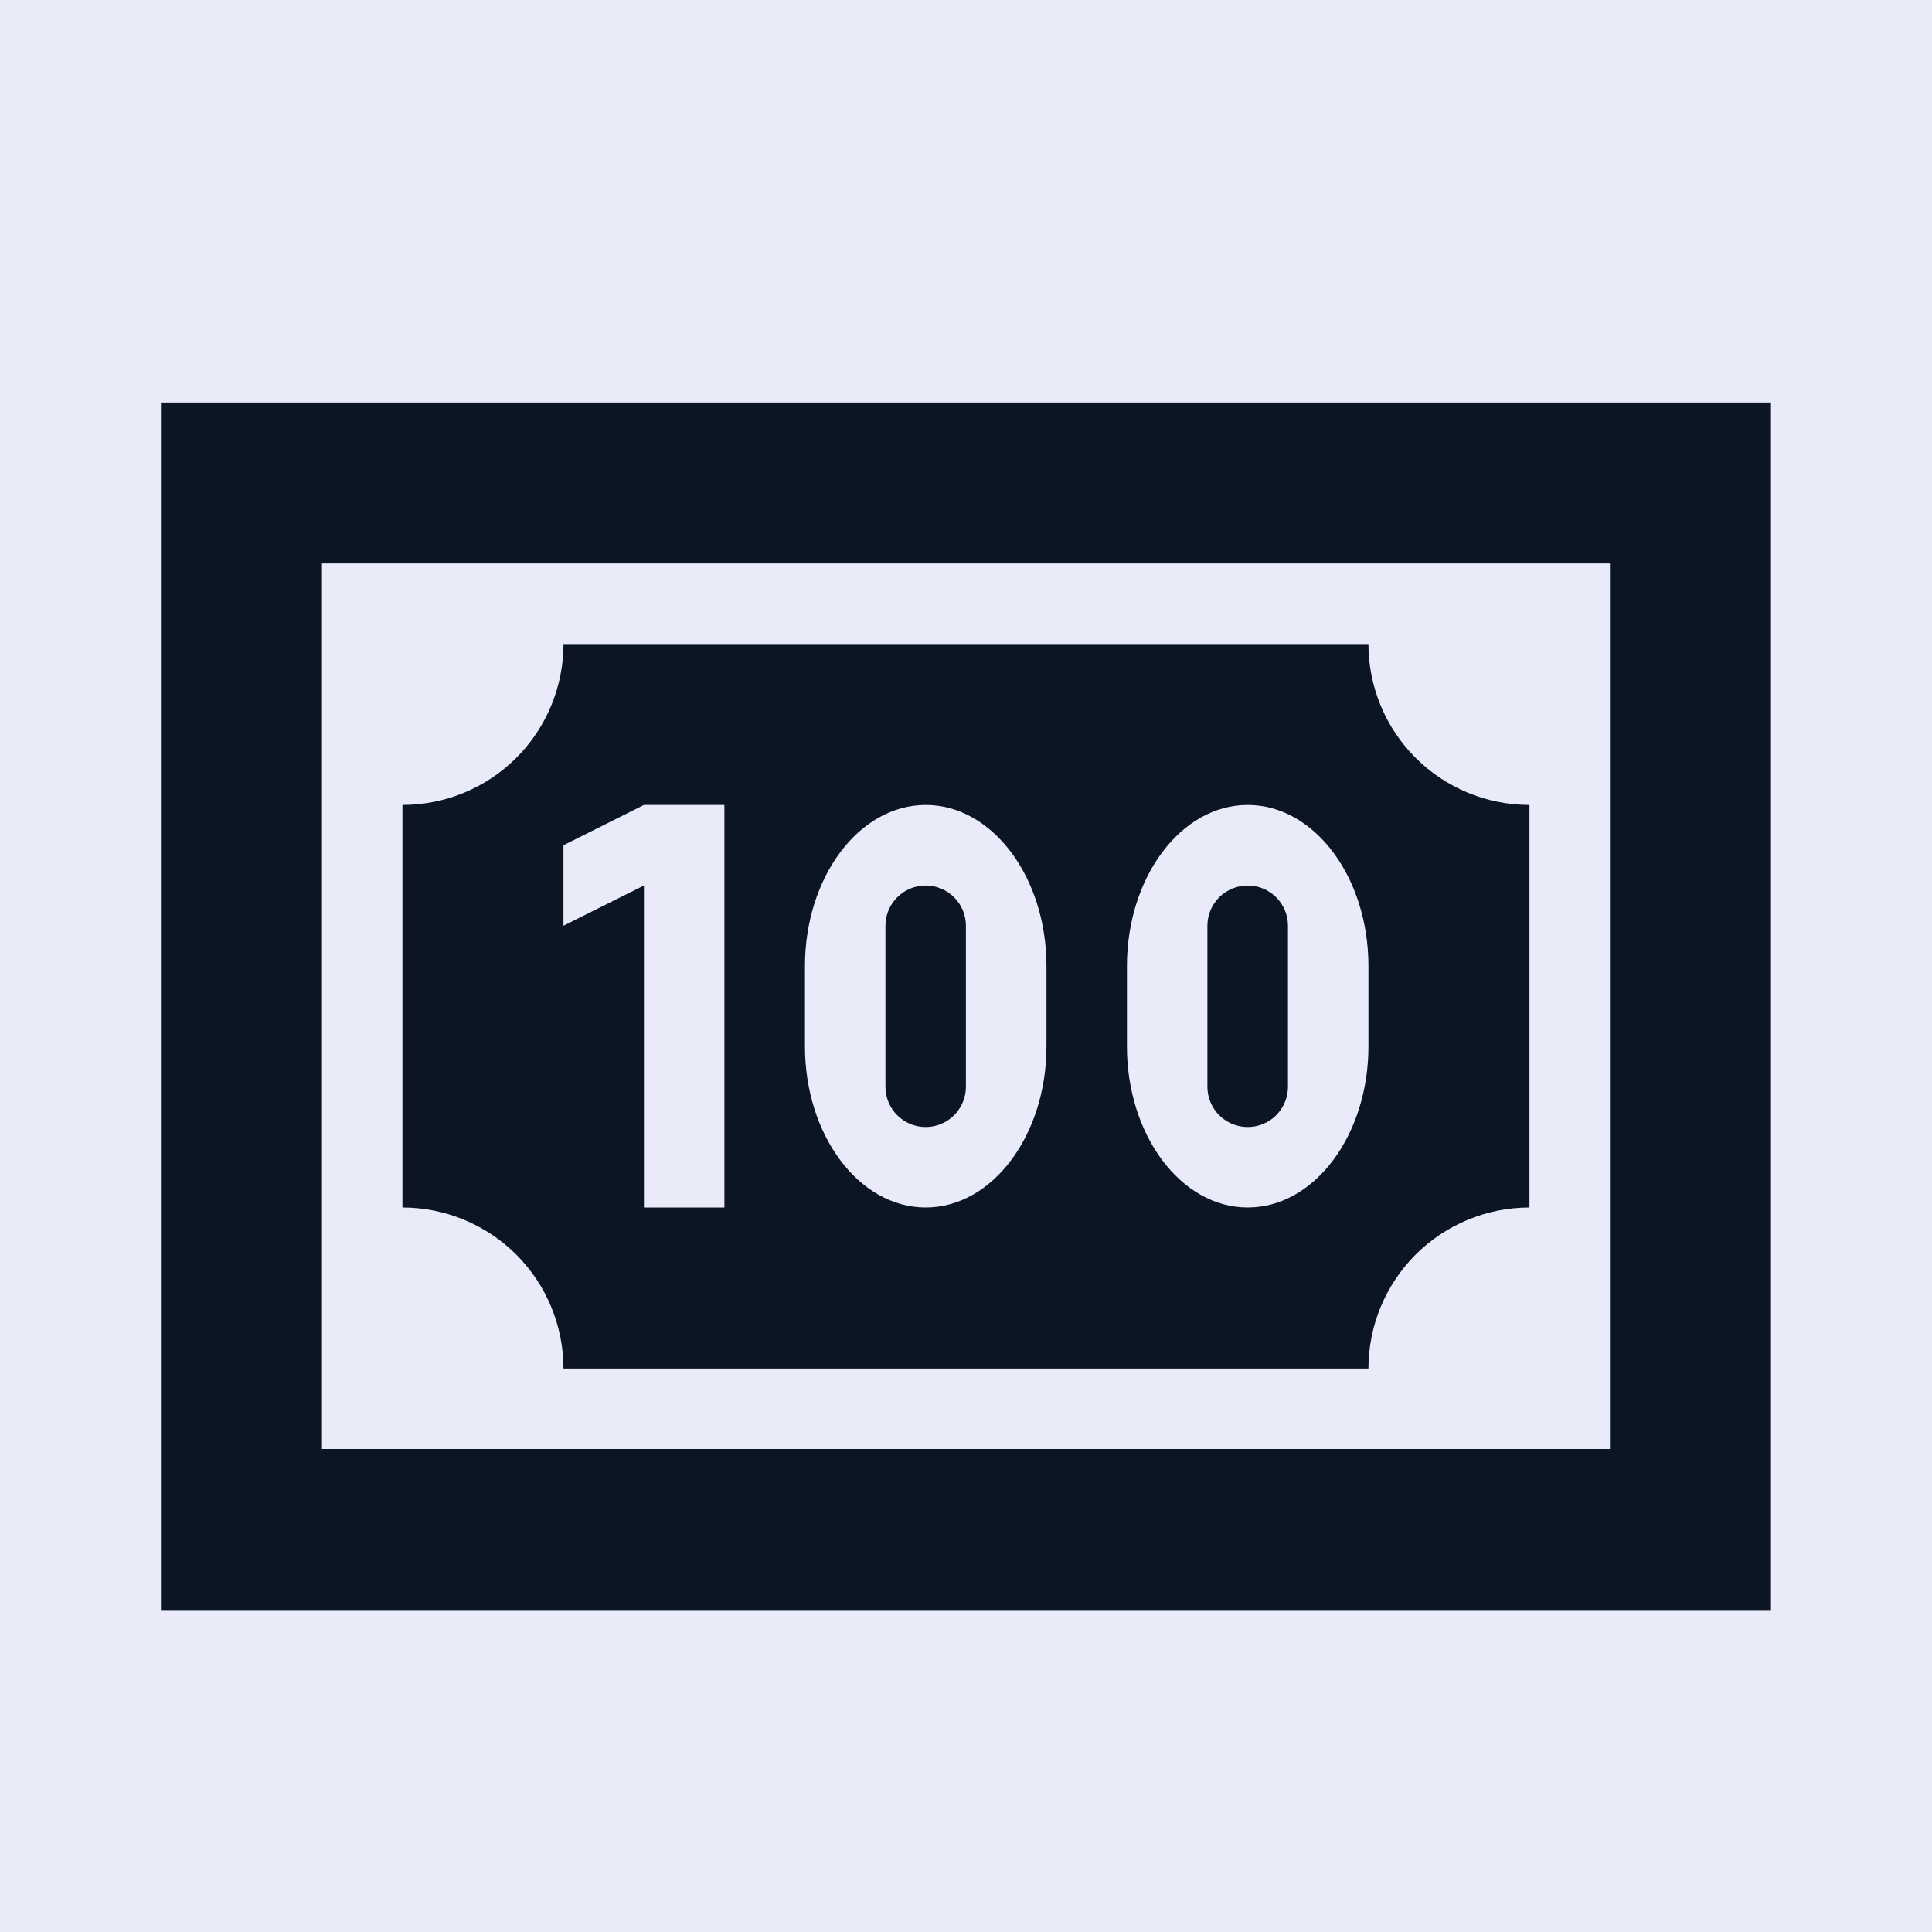
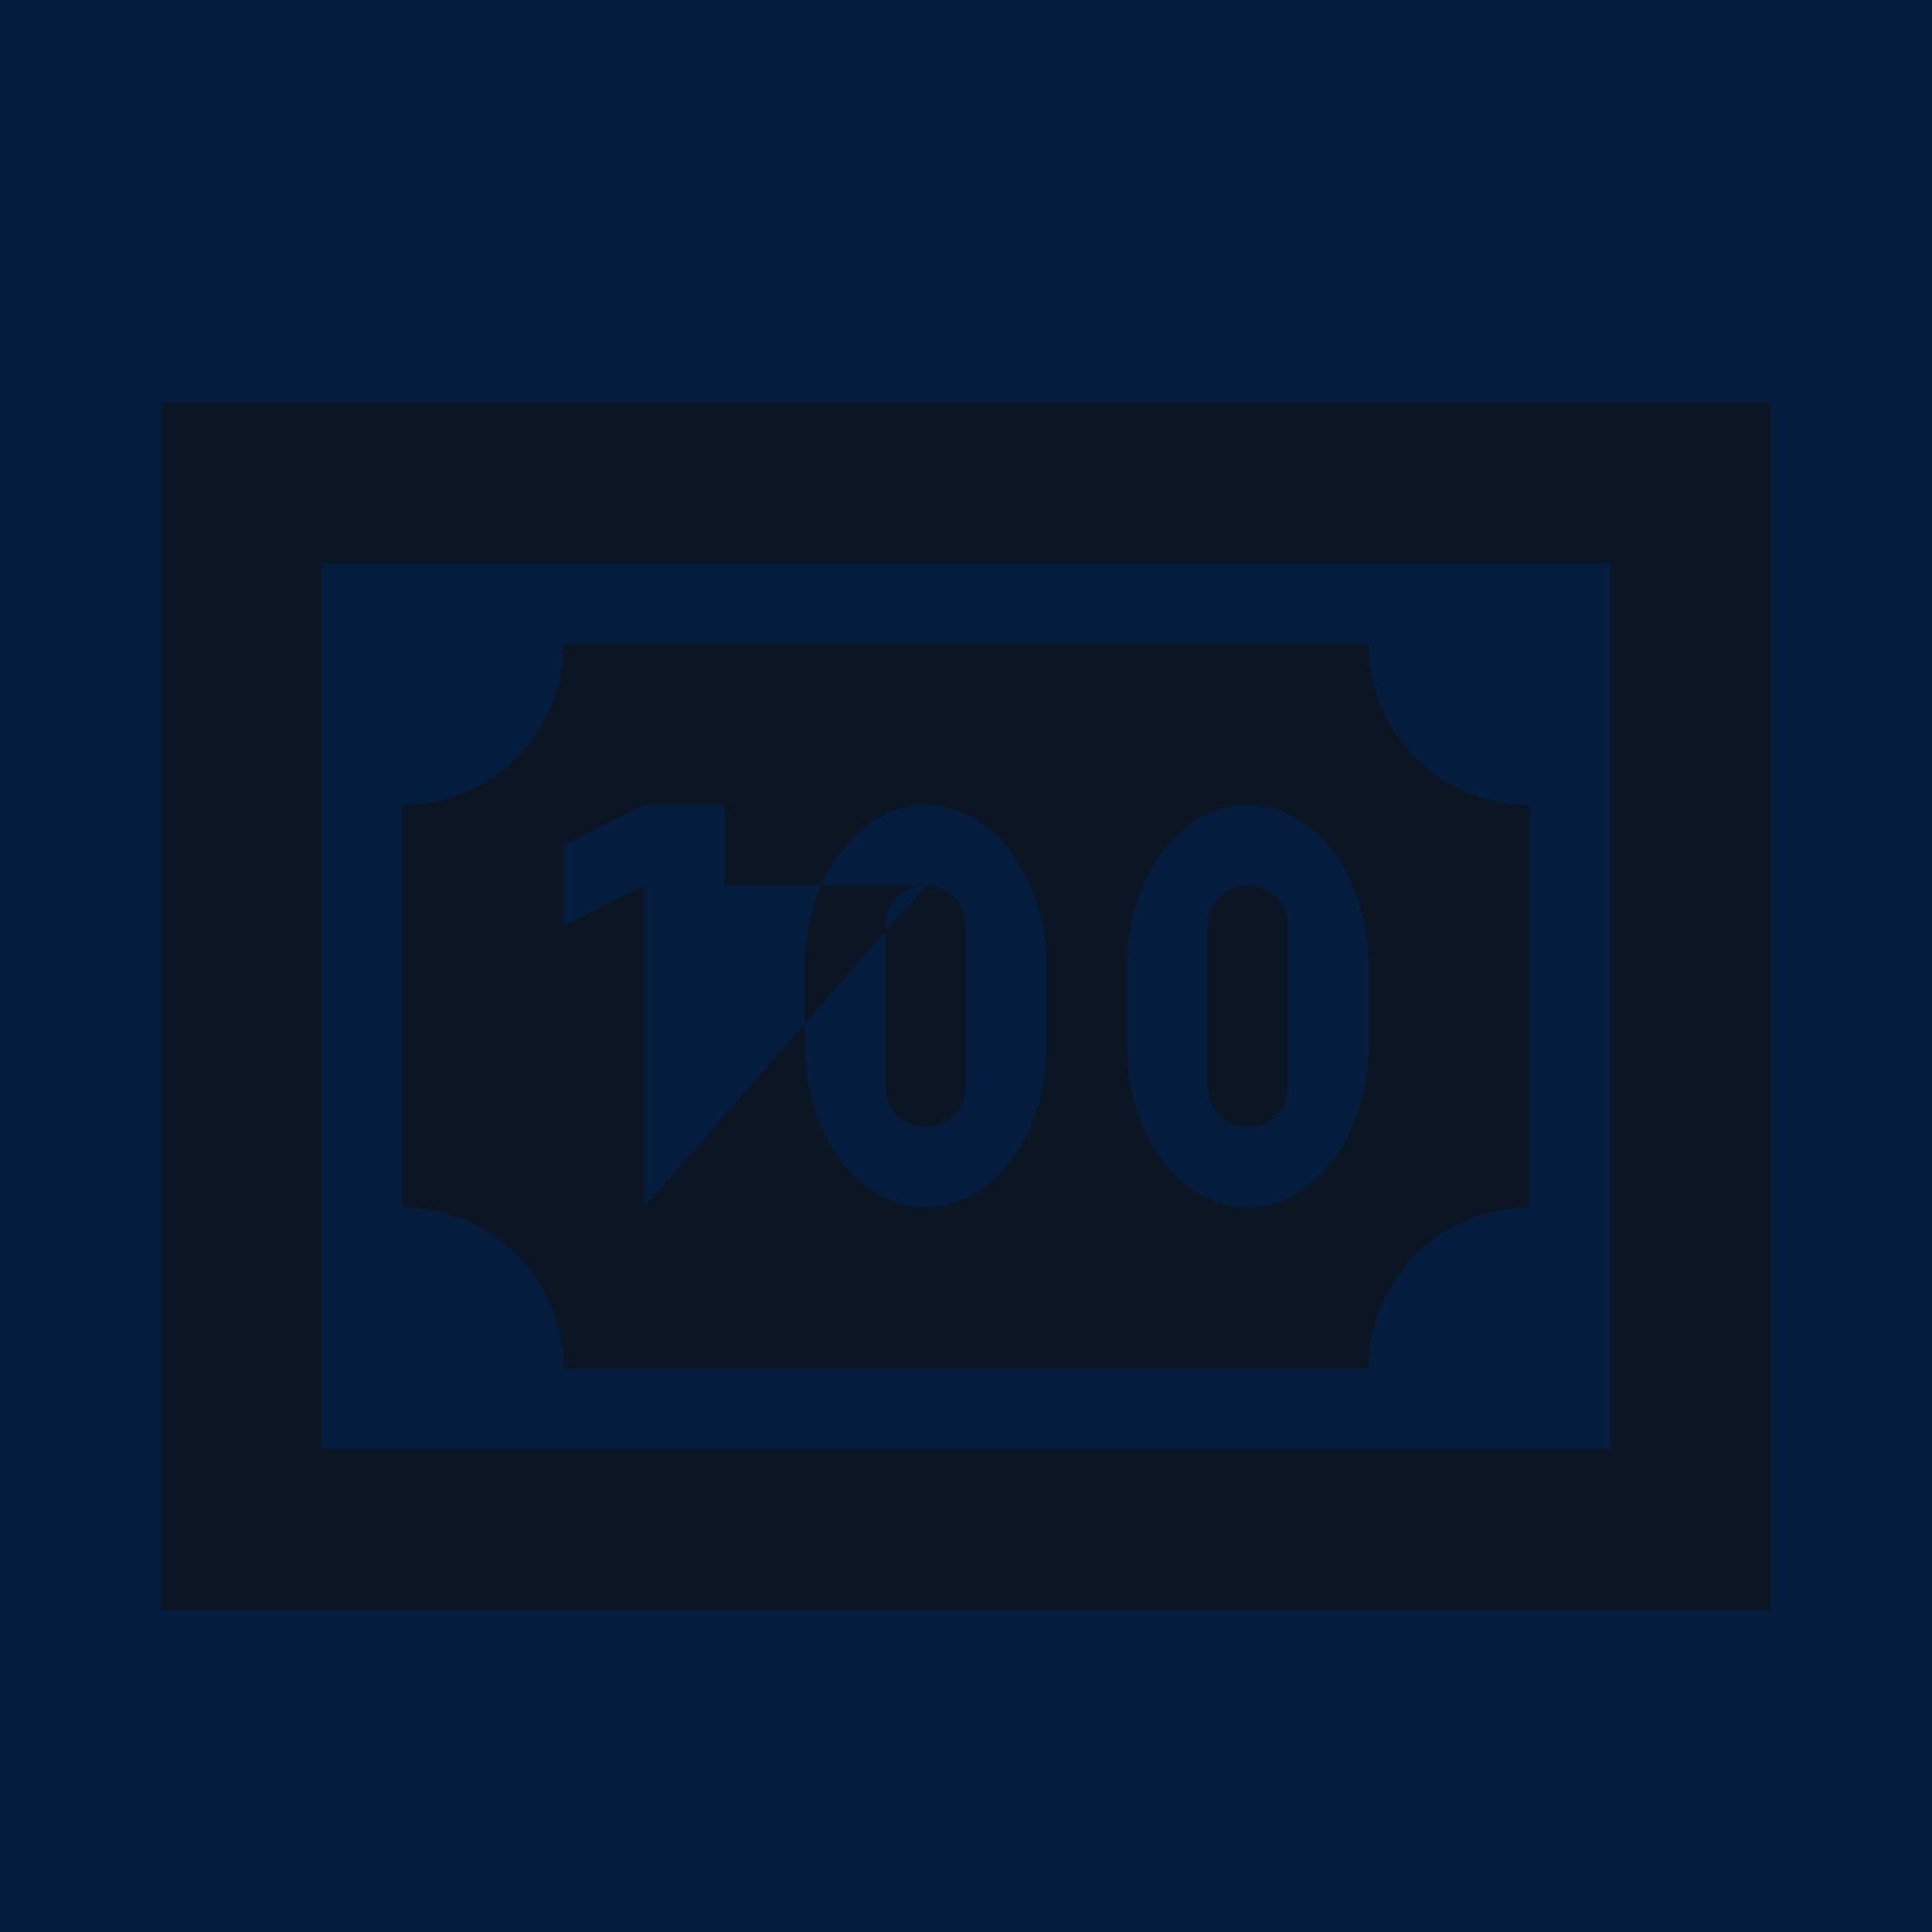
<svg xmlns="http://www.w3.org/2000/svg" width="20" height="20" viewBox="0 0 20 20" fill="none">
  <rect width="20" height="20" fill="#BCBCBC" />
  <g id="ÐÐ¢Ð¡ ÑÐ°Ð¹Ñ/Ð´ÐµÑÐºÑÐ¾Ð¿/Ð²Ð°ÐºÐ°Ð½ÑÐ¸Ð¸" clip-path="url(#clip0_367_5109)">
    <rect width="1440" height="2662" transform="translate(-145 -640)" fill="#041D3F" />
    <g id="Back" opacity="0.02" clip-path="url(#clip1_367_5109)">
      <g id="Group 460">
-         <path id="Vector" d="M-104.131 493.54L-121.008 498.06H-111.076L-102.078 495.655V498.06H-99.507V497.065L-98.532 498.039H-94.883L-98.761 494.245L-60.382 472.184L-23.289 493.54L-40.167 498.06H-30.235L-21.258 495.655V498.06H-18.686V497.065L-17.712 498.06H-14.063L-17.899 494.245L20.438 472.184L57.531 493.602L40.654 498.122H50.523L59.522 495.697V498.122H62.093V497.065L63.067 498.039H66.695L62.963 494.245L99.828 472.951V469.987L62.963 491.301L79.032 431.318L99.766 425.741V421.697L62.093 399.927V357.091L99.766 394.764V391.115L80.359 371.729L99.766 366.525V363.871L78.327 369.614L78.058 369.324L62.963 354.25L99.828 332.957V329.971L62.963 351.306L79.032 291.323L99.766 285.746V281.599L62.093 259.849V217.158L99.766 254.832V251.182L80.421 231.672L99.828 226.468V223.814L78.389 229.598L62.963 214.255L86.787 200.571L99.828 193.045V190.059L62.963 211.29L65.845 200.488L79.032 151.328L99.766 145.751V141.708L62.093 119.958V77.08L99.766 114.754V111.125L80.359 91.718L99.766 86.514V83.86L78.327 89.604L62.963 74.24L99.828 52.946V49.981L62.963 71.296L79.032 11.313L99.766 5.735V1.588L62.093 -20.182V-62.914L99.766 -25.241V-28.89L80.421 -48.235L99.828 -53.439V-56.155L78.389 -50.308L62.963 -65.755L86.787 -79.522H81.624L62.963 -68.699L65.845 -79.522H63.191L60.102 -67.974L40.156 -79.522H34.993L57.593 -66.46L-2.452 -50.308L-17.899 -65.755L5.925 -79.522H0.762L-17.899 -68.699L-14.996 -79.522H-17.691L-20.781 -67.974L-40.706 -79.522H-45.889L-23.31 -66.46L-83.272 -50.308L-98.761 -65.755L-74.917 -79.522H-80.1L-98.761 -68.699L-95.879 -79.522H-98.532L-101.622 -67.974L-121.568 -79.522H-126.731L-104.131 -66.46L-162.828 -50.744V-45.415L-136.434 -19.021L-142.053 1.982L-162.787 -10.043V-7.078L-144.499 3.496L-162.787 8.389V11.064L-142.488 5.673V49.877L-162.828 61.654V64.619L-141.203 52.179L-104.131 73.597L-162.828 89.334V94.642L-136.434 121.036L-142.053 142.039L-162.787 130.014V132.999L-144.499 143.553L-162.787 148.446V151.121L-142.447 145.668V189.914L-162.787 201.649V204.718L-141.161 192.278L-126.648 200.571L-104.048 213.613L-162.745 229.35V234.678L-136.351 261.072L-141.97 282.076L-162.704 270.05V273.036L-144.416 283.589L-162.704 288.503V291.157L-142.364 285.725V329.95L-162.828 341.561V344.547L-141.203 332.107L-104.131 353.525L-162.828 369.241V374.569L-136.434 400.964L-142.053 421.988L-162.787 409.962V412.927L-144.499 423.501L-162.787 428.395V431.048L-142.447 425.616V469.841L-162.787 481.598V484.625L-141.161 472.184L-104.131 493.54ZM-61.668 469.883L-98.761 491.301L-82.692 431.318L-61.688 425.678L-61.668 469.883ZM-85.532 432.044L-95.215 468.162L-121.568 441.706L-85.532 432.044ZM-123.641 439.612L-139.005 424.227L-100.834 402.125L-63.762 423.543L-123.641 439.612ZM-61.129 422.029L-99.466 399.885V357.07L-55.572 400.984L-61.129 422.029ZM-95.858 200.571L-82.671 151.411L-61.668 145.792V190.038L-98.761 211.29L-95.858 200.571ZM-82.671 11.396L-61.668 5.673V49.877L-98.761 71.296L-82.671 11.396ZM-95.215 48.24L-121.568 21.721L-85.449 12.038L-95.215 48.24ZM57.531 213.613L-2.452 229.598L-17.899 214.255L5.966 200.571L20.48 192.278L34.993 200.571L57.531 213.613ZM33.749 369.345L26.036 398.144L-0.399 371.729L35.698 362.046L33.749 369.345ZM38.56 361.321L59.584 355.702V399.927L22.491 421.345L38.56 361.321ZM-1.519 369.345L-2.473 369.614L-2.742 369.324L-17.899 354.25L20.397 332.127L57.49 353.545L-1.519 369.345ZM-42.779 439.612L-58.164 424.227L-19.972 402.125L17.1 423.543L-42.779 439.612ZM-4.629 432.044L-14.291 468.141L-40.706 441.706L-4.629 432.044ZM-82.339 369.345L-83.272 369.614L-83.563 369.324L-98.761 354.25L-60.444 332.127L-23.352 353.545L-82.402 369.345H-82.339ZM-45.019 362.046L-46.968 369.345L-54.68 398.165L-81.116 371.708L-45.019 362.046ZM-42.157 361.321L-21.154 355.702V399.927L-58.33 421.303L-42.157 361.321ZM-20.781 351.928L-59.097 329.805V287.093L-15.182 330.987L-20.781 351.928ZM-74.875 200.571L-60.361 192.278L-45.848 200.571L-23.269 213.613L-83.272 229.598L-98.761 214.255L-74.917 200.488L-74.875 200.571ZM-42.261 81.414L-21.258 75.795V120.041L-58.33 141.293L-42.261 81.414ZM-54.701 118.237L-81.22 91.718L-45.122 82.036L-54.701 118.237ZM-15.017 200.571L-1.851 151.411L19.153 145.792V190.038L-17.899 211.29L-14.996 200.488L-15.017 200.571ZM-40.706 161.716L-4.608 152.033L-14.374 188.131L-40.706 161.716ZM-42.779 159.642L-58.164 144.279L-19.972 122.114L17.1 143.532L-42.779 159.642ZM-15.1 191.034L-20.739 212.037L-59.055 189.914V147.078L-15.1 191.034ZM-42.779 299.596L-58.164 284.232L-19.972 262.13L17.121 283.506L-42.779 299.596ZM-4.629 292.049L-14.291 328.146L-40.706 301.711L-4.629 292.049ZM-45.039 222.051L-54.701 258.149L-81.22 231.672L-45.039 222.051ZM-42.178 221.326L-21.175 215.686V259.932L-58.33 281.288L-42.178 221.326ZM-1.768 291.323L19.153 285.58V329.826L-17.899 351.285L-1.768 291.323ZM19.713 282.014L-18.604 259.891V217.158L25.311 261.072L19.713 282.014ZM-0.399 231.672L35.698 222.01L26.036 258.107L-0.399 231.672ZM38.56 221.305L59.584 215.665V259.911L22.491 281.309L38.56 221.305ZM19.63 141.998L-18.686 119.875V77.08L25.228 120.974L19.63 141.998ZM-0.399 91.698L35.698 82.015L26.036 118.133L-0.399 91.698ZM38.56 81.331L59.584 75.691V119.937L22.491 141.334L38.56 81.331ZM-2.452 89.624L-17.899 74.24L20.438 52.117L57.531 73.535L-2.452 89.624ZM19.153 49.898L-17.899 71.296L-1.83 11.313L19.153 5.673V49.898ZM-14.374 48.177L-40.706 21.721L-4.608 12.038L-14.374 48.177ZM-15.182 50.997L-20.781 72.021L-59.097 49.877V7.083L-15.182 50.997ZM-23.289 73.556L-83.272 89.624L-98.761 74.24L-60.382 52.117L-23.289 73.556ZM-55.614 120.995L-61.232 141.998L-99.569 119.854V77.08L-55.614 120.995ZM-63.72 143.553L-123.641 159.601L-139.005 144.237L-100.834 122.114L-63.72 143.553ZM-85.532 152.054L-95.215 188.131L-121.568 161.716L-85.532 152.054ZM-55.614 261.01L-61.232 281.993L-99.569 259.87V217.158L-55.614 261.01ZM-63.72 283.506L-123.641 299.596L-139.005 284.232L-100.834 262.109L-63.72 283.506ZM-85.532 292.028L-95.215 328.126L-121.568 301.711L-85.532 292.028ZM-82.671 291.302L-61.668 285.58V329.826L-98.761 351.306L-82.671 291.302ZM-20.781 492.006L-59.097 469.862V427.088L-15.182 470.982L-20.781 492.006ZM19.153 469.862L-17.899 491.301L-1.83 431.318L19.174 425.699L19.153 469.862ZM19.63 422.008L-18.686 399.865V357.07L25.228 400.984L19.63 422.008ZM60.061 492.006L21.724 469.862V427.068L65.638 470.982L60.061 492.006ZM66.447 468.141L40.011 441.706L76.129 432.044L66.447 468.141ZM97.941 423.522L37.958 439.591L22.595 424.206L60.89 402.125L97.941 423.522ZM60.061 351.928L21.724 329.805V287.073L65.638 330.987L60.061 351.928ZM66.447 328.084L40.011 301.628L76.129 291.966L66.447 328.084ZM97.941 283.506L37.958 299.575L22.595 284.211L60.89 262.13L97.941 283.506ZM60.061 212.016L21.724 189.872V147.078L65.638 190.992L60.061 212.016ZM66.447 188.131L40.011 161.695L76.129 152.012L66.447 188.131ZM97.941 143.512L37.958 159.58L22.595 144.196L60.89 122.114L97.941 143.512ZM60.061 72.021L21.724 49.877V7.083L65.638 50.976L60.061 72.021ZM66.447 48.157L40.011 21.721L76.129 12.038L66.447 48.157ZM60.89 -17.881L97.941 3.6L37.958 19.668L22.595 4.284L60.89 -17.881ZM38.58 -58.726L59.605 -64.366V-20.12L22.491 1.298L38.56 -58.602L38.58 -58.726ZM35.74 -57.959L26.057 -21.841L-0.399 -48.235L35.74 -57.959ZM-18.666 -62.935L25.228 -19.021L19.609 1.982L-18.686 -20.12L-18.666 -62.935ZM-19.972 -17.881L17.121 3.6L-42.779 19.606L-58.164 4.222L-19.972 -17.881ZM-42.261 -58.726L-21.258 -64.345V-20.12L-58.33 1.298L-42.261 -58.602V-58.726ZM-45.122 -57.959L-54.784 -21.841L-81.24 -48.235L-45.122 -57.959ZM-99.507 -62.914L-55.614 -19.021L-61.232 1.982L-99.507 -20.12V-62.914ZM-100.834 -17.881L-63.7 3.6L-123.641 19.606L-139.005 4.222L-100.834 -17.881ZM-162.061 -48.235L-125.943 -57.897L-135.625 -21.779L-162.061 -48.235ZM-123.081 -58.602L-102.078 -64.221V-20.12L-139.15 1.298L-123.081 -58.602ZM-139.917 49.94V7.083L-96.024 50.976L-101.601 72.021L-139.917 49.94ZM-162.061 91.718L-125.943 82.036L-135.625 118.154L-162.061 91.718ZM-123.081 81.352L-102.078 75.733V119.979L-139.15 141.376L-123.081 81.352ZM-139.917 189.914V147.078L-96.024 190.992L-101.643 211.995L-139.917 189.914ZM-162.061 231.672L-125.943 221.989L-135.625 258.107L-162.061 231.672ZM-123.081 221.305L-102.078 215.665V259.911L-139.15 281.309L-123.081 221.305ZM-139.917 329.867V287.073L-96.024 330.987L-101.601 351.928L-139.917 329.867ZM-162.061 371.687L-125.943 362.025L-127.912 369.324L-135.625 398.144L-162.061 371.687ZM-123.081 361.321L-102.078 355.702V399.927L-139.15 421.345L-123.081 361.321ZM-139.917 427.088L-96.024 470.982L-101.643 491.985L-139.959 469.841L-139.917 427.088Z" fill="#DBDBDB" />
-       </g>
+         </g>
    </g>
    <g id="Frame 826">
      <g id="ÑÐ¿Ð¸ÑÐ¾Ðº Ð²Ð°ÐºÐ°Ð½ÑÐ¸Ð¹">
        <g clip-path="url(#clip2_367_5109)">
-           <rect x="-25" y="-205" width="1200" height="1249" rx="10" fill="white" />
          <g id="ÐÐ°ÑÑÐ¾ÑÐºÐ° Ð²Ð°ÐºÐ°Ð½ÑÐ¸Ð¸">
-             <rect width="1200" height="279" transform="translate(-25 -108)" fill="#E9ECF8" />
            <g id="Frame 824">
              <g id="Frame 822">
                <g id="mdi:money-100">
-                   <path id="Vector_2" d="M1.666 4.167H18.333V16.667H1.666V4.167ZM16.666 15V5.833H3.333V15H16.666ZM14.166 6.667C14.166 7.109 14.342 7.533 14.654 7.845C14.967 8.158 15.391 8.333 15.833 8.333V12.5C15.391 12.5 14.967 12.676 14.654 12.988C14.342 13.301 14.166 13.725 14.166 14.167H5.833C5.833 13.725 5.657 13.301 5.345 12.988C5.032 12.676 4.608 12.5 4.166 12.5V8.333C4.608 8.333 5.032 8.158 5.345 7.845C5.657 7.533 5.833 7.109 5.833 6.667H14.166ZM14.166 10.833V10C14.166 9.083 13.608 8.333 12.916 8.333C12.224 8.333 11.666 9.083 11.666 10V10.833C11.666 11.75 12.224 12.5 12.916 12.5C13.608 12.5 14.166 11.75 14.166 10.833ZM12.916 9.167C13.027 9.167 13.133 9.211 13.211 9.289C13.289 9.367 13.333 9.473 13.333 9.583V11.25C13.333 11.361 13.289 11.466 13.211 11.545C13.133 11.623 13.027 11.667 12.916 11.667C12.806 11.667 12.7 11.623 12.621 11.545C12.543 11.466 12.499 11.361 12.499 11.25V9.583C12.499 9.473 12.543 9.367 12.621 9.289C12.7 9.211 12.806 9.167 12.916 9.167ZM10.833 10.833V10C10.833 9.083 10.274 8.333 9.583 8.333C8.891 8.333 8.333 9.083 8.333 10V10.833C8.333 11.75 8.891 12.5 9.583 12.5C10.274 12.5 10.833 11.75 10.833 10.833ZM9.583 9.167C9.693 9.167 9.799 9.211 9.877 9.289C9.955 9.367 9.999 9.473 9.999 9.583V11.25C9.999 11.361 9.955 11.466 9.877 11.545C9.799 11.623 9.693 11.667 9.583 11.667C9.472 11.667 9.366 11.623 9.288 11.545C9.21 11.466 9.166 11.361 9.166 11.25V9.583C9.166 9.473 9.21 9.367 9.288 9.289C9.366 9.211 9.472 9.167 9.583 9.167ZM6.666 12.5H7.499V8.333H6.666L5.833 8.75V9.583L6.666 9.167V12.5Z" fill="#0B1523" />
+                   <path id="Vector_2" d="M1.666 4.167H18.333V16.667H1.666V4.167ZM16.666 15V5.833H3.333V15H16.666ZM14.166 6.667C14.166 7.109 14.342 7.533 14.654 7.845C14.967 8.158 15.391 8.333 15.833 8.333V12.5C15.391 12.5 14.967 12.676 14.654 12.988C14.342 13.301 14.166 13.725 14.166 14.167H5.833C5.833 13.725 5.657 13.301 5.345 12.988C5.032 12.676 4.608 12.5 4.166 12.5V8.333C4.608 8.333 5.032 8.158 5.345 7.845C5.657 7.533 5.833 7.109 5.833 6.667H14.166ZM14.166 10.833V10C14.166 9.083 13.608 8.333 12.916 8.333C12.224 8.333 11.666 9.083 11.666 10V10.833C11.666 11.75 12.224 12.5 12.916 12.5C13.608 12.5 14.166 11.75 14.166 10.833ZM12.916 9.167C13.027 9.167 13.133 9.211 13.211 9.289C13.289 9.367 13.333 9.473 13.333 9.583V11.25C13.333 11.361 13.289 11.466 13.211 11.545C13.133 11.623 13.027 11.667 12.916 11.667C12.806 11.667 12.7 11.623 12.621 11.545C12.543 11.466 12.499 11.361 12.499 11.25V9.583C12.499 9.473 12.543 9.367 12.621 9.289C12.7 9.211 12.806 9.167 12.916 9.167ZM10.833 10.833V10C10.833 9.083 10.274 8.333 9.583 8.333C8.891 8.333 8.333 9.083 8.333 10V10.833C8.333 11.75 8.891 12.5 9.583 12.5C10.274 12.5 10.833 11.75 10.833 10.833ZM9.583 9.167C9.693 9.167 9.799 9.211 9.877 9.289C9.955 9.367 9.999 9.473 9.999 9.583V11.25C9.999 11.361 9.955 11.466 9.877 11.545C9.799 11.623 9.693 11.667 9.583 11.667C9.472 11.667 9.366 11.623 9.288 11.545C9.21 11.466 9.166 11.361 9.166 11.25V9.583C9.166 9.473 9.21 9.367 9.288 9.289C9.366 9.211 9.472 9.167 9.583 9.167ZH7.499V8.333H6.666L5.833 8.75V9.583L6.666 9.167V12.5Z" fill="#0B1523" />
                </g>
              </g>
            </g>
          </g>
        </g>
      </g>
    </g>
  </g>
  <defs>
    <clipPath id="clip0_367_5109">
      <rect width="1440" height="2662" fill="white" transform="translate(-145 -640)" />
    </clipPath>
    <clipPath id="clip1_367_5109">
-       <rect width="1440" height="4544" fill="white" transform="translate(-145 -640)" />
-     </clipPath>
+       </clipPath>
    <clipPath id="clip2_367_5109">
      <rect x="-25" y="-205" width="1200" height="1249" rx="10" fill="white" />
    </clipPath>
  </defs>
</svg>